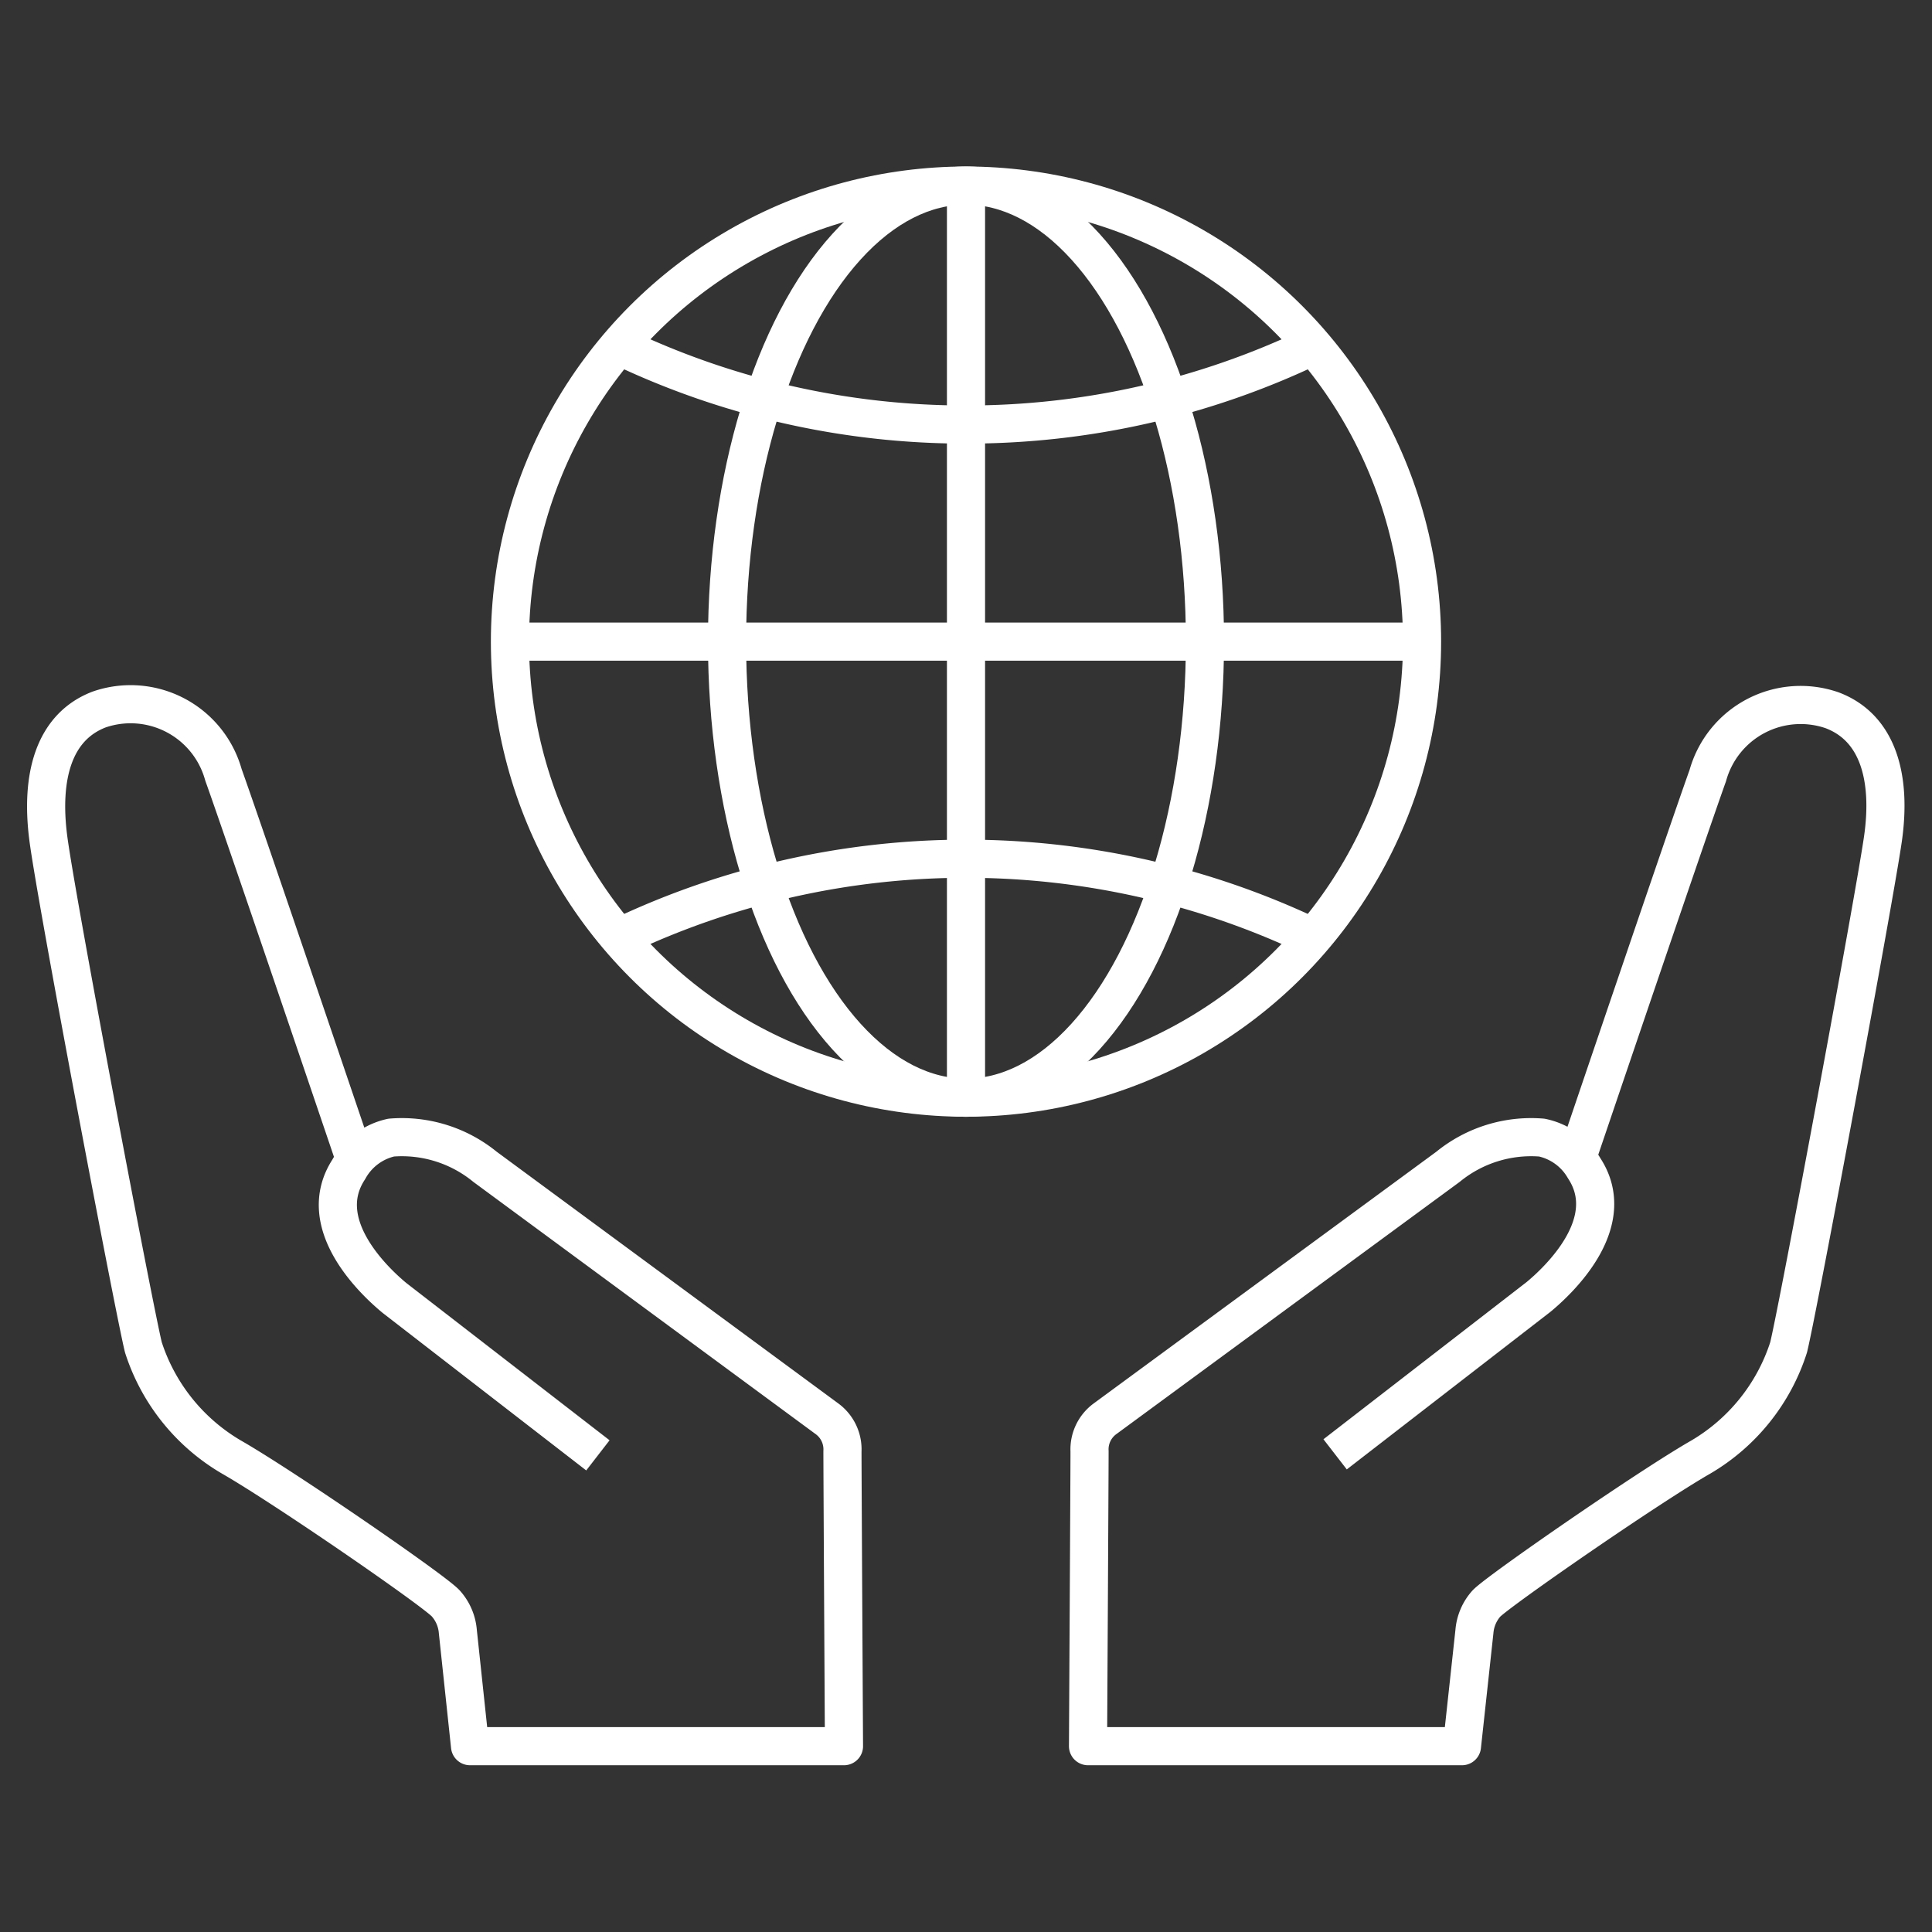
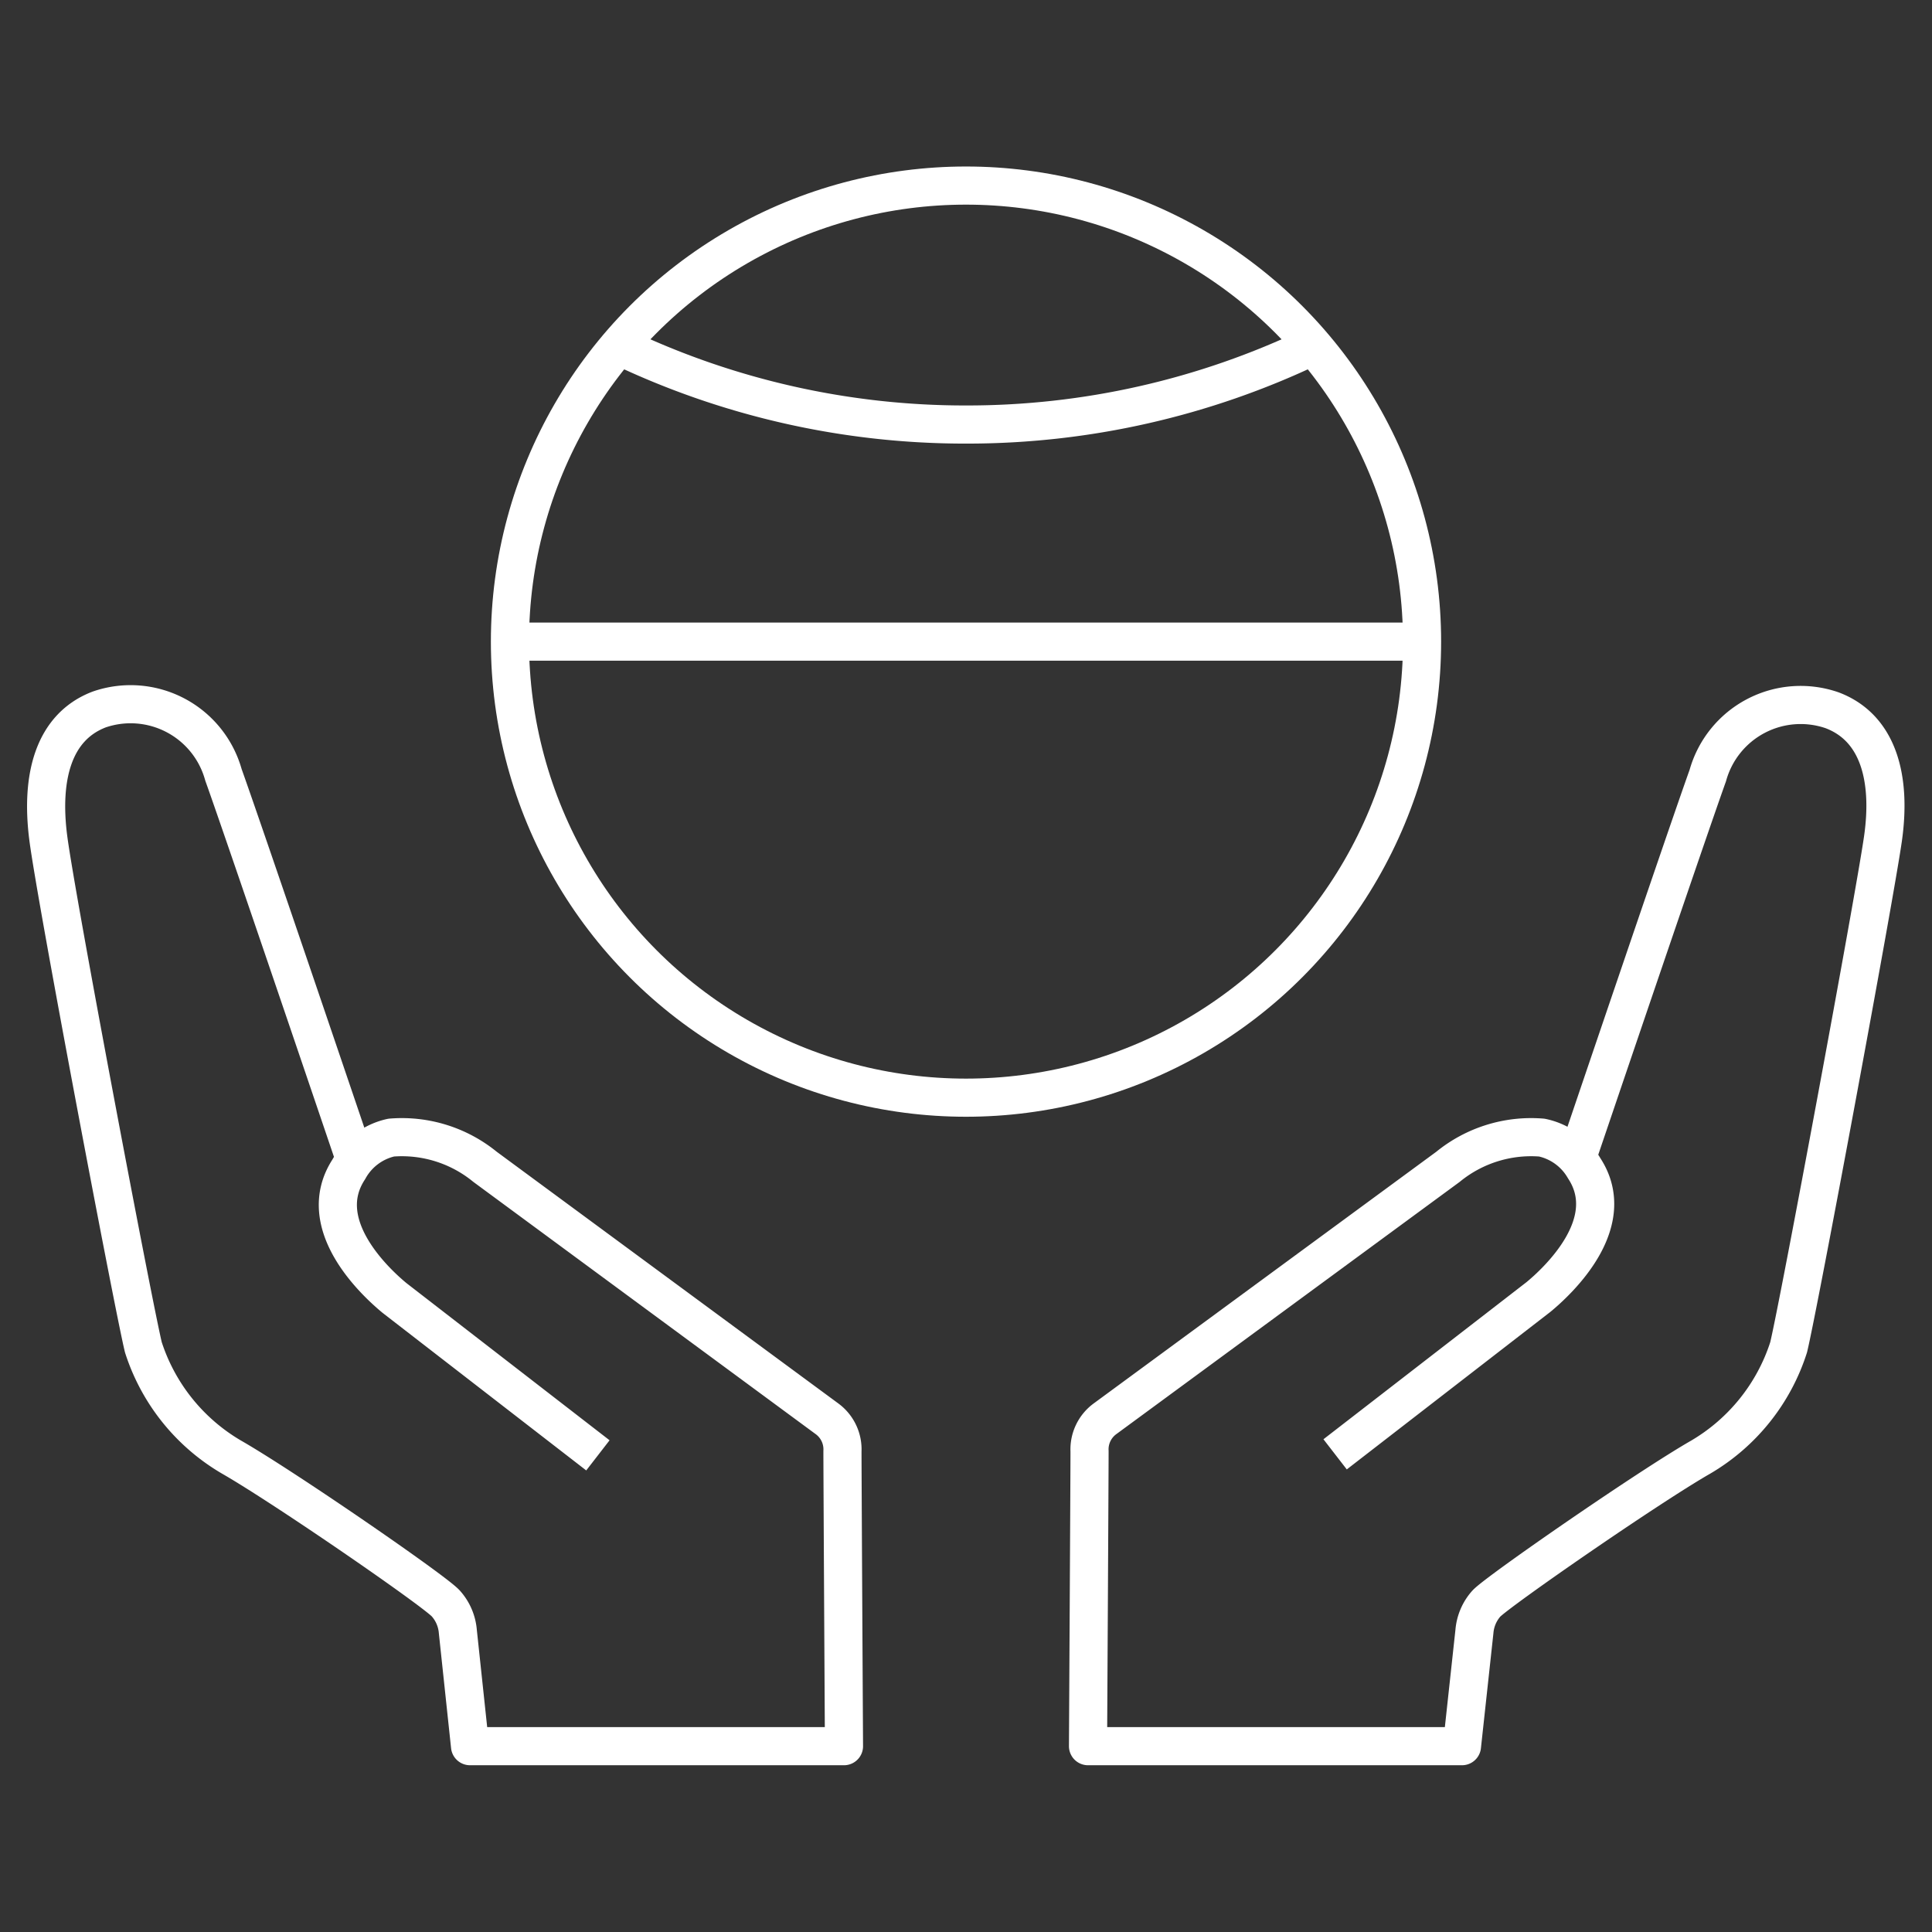
<svg xmlns="http://www.w3.org/2000/svg" viewBox="0 0 76 76">
  <rect x="0" y="0" width="76" height="76" fill="#333333" stroke="none" />
  <defs>
    <style>.s6_a,.s6_b{fill:none;stroke-linejoin:round;stroke-width:1.5px;}.s6_a{stroke:#ffffff;}.s6_b{stroke:#ffffff;}</style>
  </defs>
  <title>運用サポート</title>
  <circle class="s6_a" cx="38" cy="25.24" r="17.94" />
-   <ellipse class="s6_a" cx="38" cy="25.24" rx="9.4" ry="17.94" />
  <line class="s6_a" x1="20.06" y1="25.24" x2="55.94" y2="25.24" />
-   <line class="s6_a" x1="38" y1="7.31" x2="38" y2="43.18" />
-   <path class="s6_a" d="M24.36,36.87a31.65,31.65,0,0,1,27.28,0" />
  <path class="s6_a" d="M51.64,13.61A31.45,31.45,0,0,1,38,16.7a31.48,31.48,0,0,1-13.64-3.09" />
  <path class="s6_b" d="M52.52,57.21l8-6.19c.8-.66,3.2-2.92,1.8-5.06a2.52,2.52,0,0,0-1.67-1.21,5.17,5.17,0,0,0-3.69,1.15L43.47,55.81a1.49,1.49,0,0,0-.61,1.28c0,.9-.06,11.6-.06,11.6H57.51L58,64.18a1.88,1.88,0,0,1,.47-1.1c.46-.49,6.37-4.58,8.43-5.76A7.75,7.75,0,0,0,70.36,53c.39-1.6,3.37-17.63,3.71-20s-.17-4.37-2-5.06a3.79,3.79,0,0,0-4.89,2.57c-.86,2.4-5.15,15.06-5.15,15.06" />
  <path class="s6_b" d="M13.94,45.54S9.65,32.88,8.79,30.48A3.79,3.79,0,0,0,3.9,27.91c-1.8.69-2.31,2.66-2,5.06S5.25,51.4,5.64,53a7.75,7.75,0,0,0,3.47,4.32c2.06,1.18,8,5.27,8.43,5.76a1.88,1.88,0,0,1,.47,1.1l.48,4.51H33.2s-.06-10.7-.06-11.6a1.49,1.49,0,0,0-.61-1.28L19.08,45.9a5.17,5.17,0,0,0-3.69-1.15A2.52,2.52,0,0,0,13.72,46c-1.4,2.14,1,4.4,1.8,5.06l8,6.19" />
</svg>